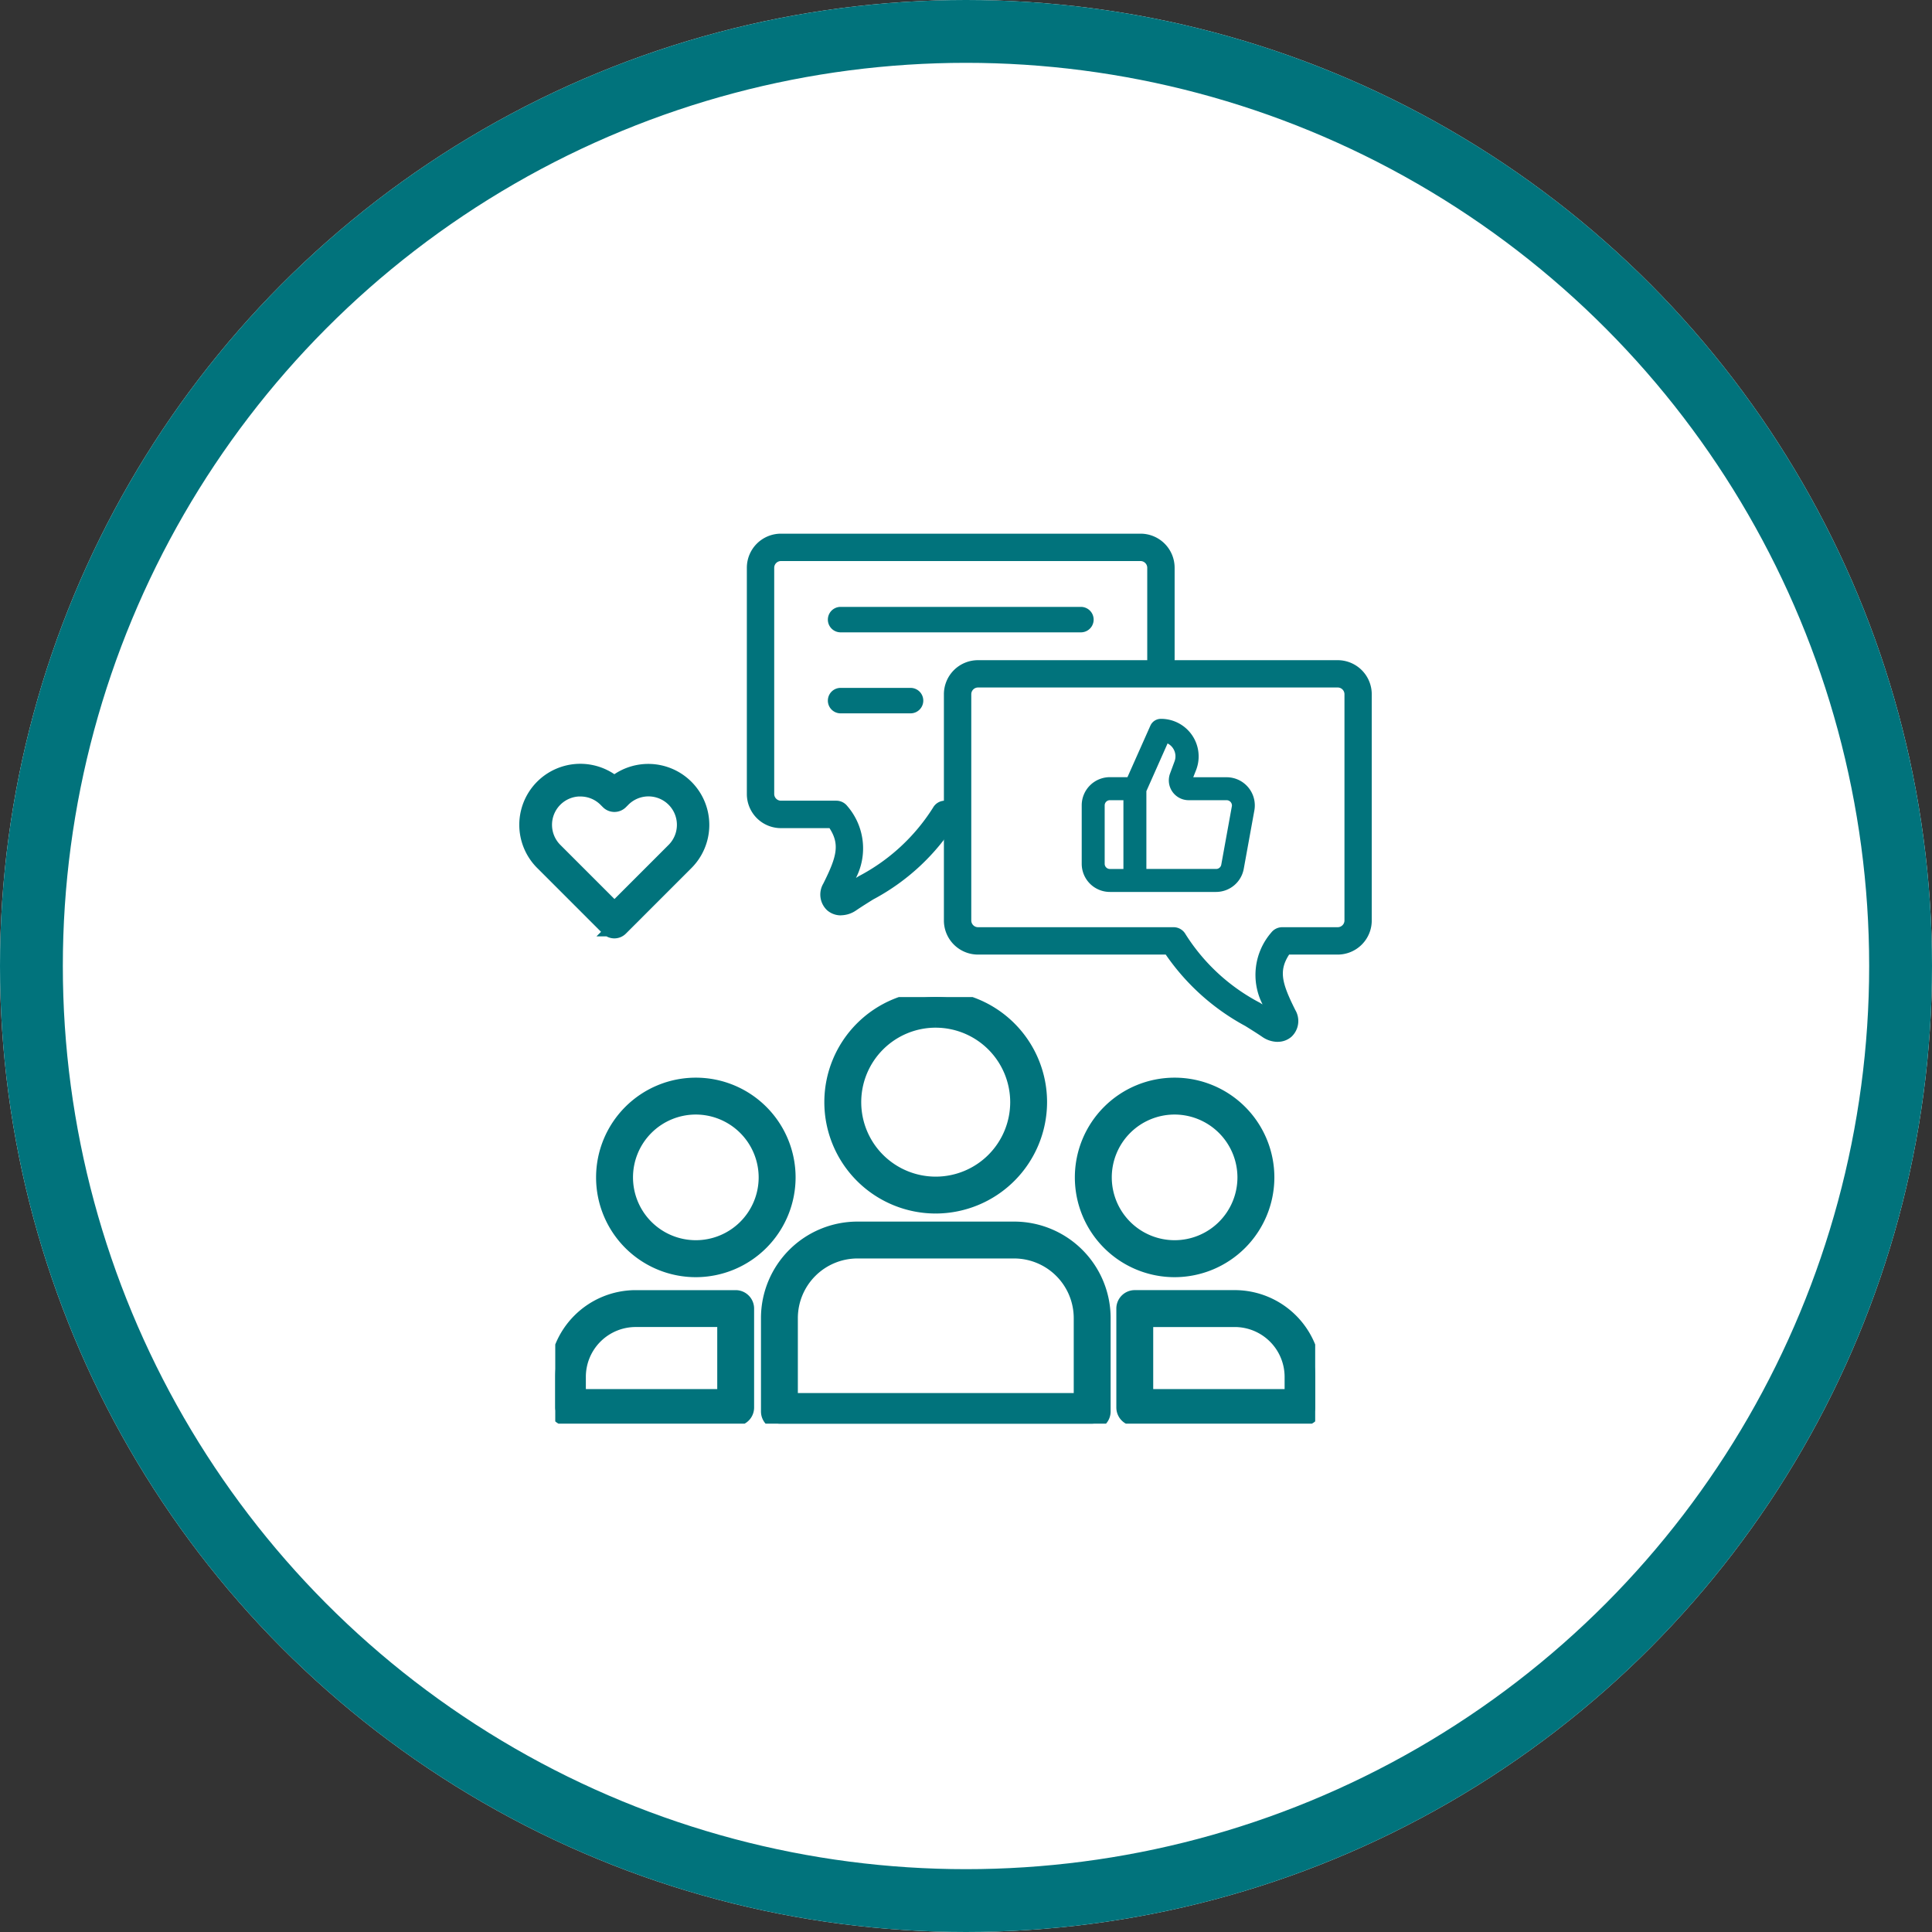
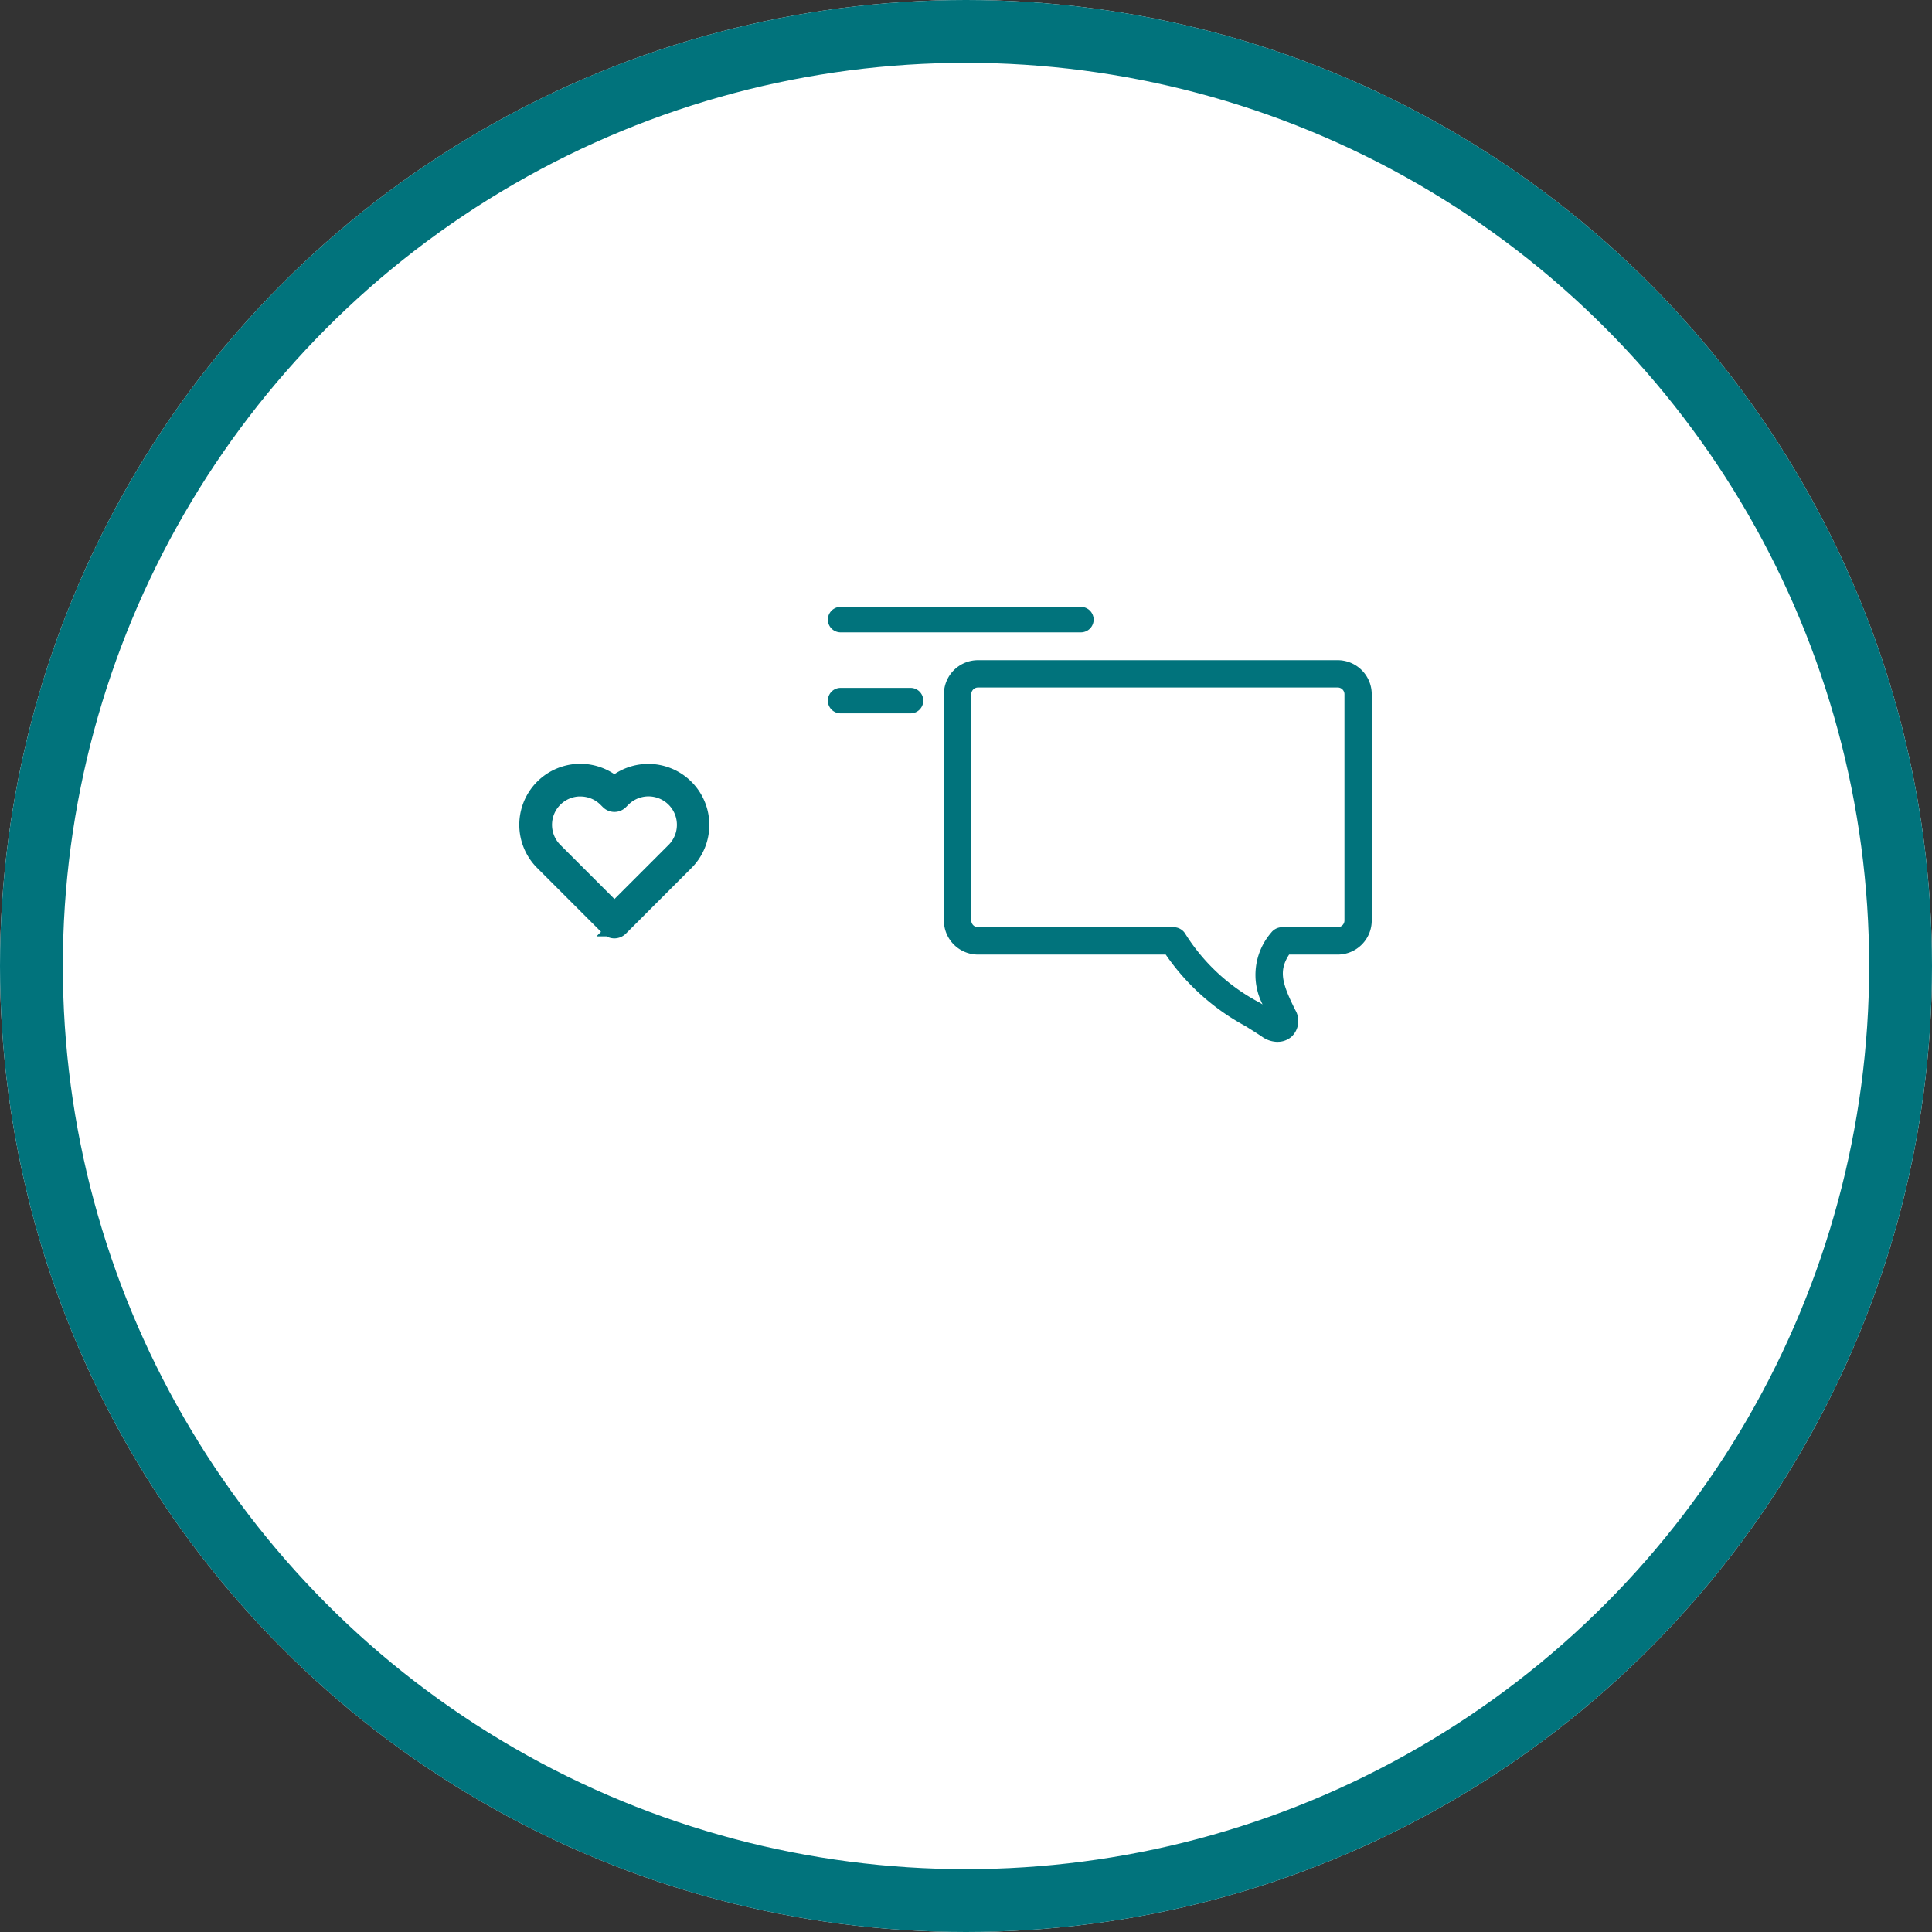
<svg xmlns="http://www.w3.org/2000/svg" width="123" height="123" viewBox="0 0 123 123">
  <rect x="0" y="0" width="123" height="123" fill="#333333" stroke="none" />
  <defs>
    <clipPath id="fj0t3d9vsa">
-       <path data-name="Rectangle 513" style="stroke:#01737c;fill:#01737c" d="M0 0h48.381v27.156H0z" />
-     </clipPath>
+       </clipPath>
    <clipPath id="v1ikc0nznb">
      <path data-name="Rectangle 514" style="fill:#01737c" d="M0 0h39.784v32.35H0z" />
    </clipPath>
  </defs>
  <g data-name="Group 3999">
    <g data-name="Group 3644">
      <g data-name="Ellipse 5405" style="fill:#fff;stroke-width:4px;stroke:#01737c">
        <circle cx="61.5" cy="61.5" r="61.5" style="stroke:none" />
        <circle cx="61.5" cy="61.5" r="59.5" style="fill:none" />
      </g>
    </g>
  </g>
  <g data-name="Group 26261">
    <g data-name="Group 4014">
      <g data-name="Group 4013" style="clip-path:url(#fj0t3d9vsa)" transform="translate(35.35 63.479)">
        <path data-name="Path 9467" d="M71.363 13.379a6.69 6.69 0 1 1 6.69-6.689 6.7 6.7 0 0 1-6.69 6.689m0-11.832a5.142 5.142 0 1 0 5.143 5.143 5.148 5.148 0 0 0-5.142-5.142" transform="translate(-47.142)" style="stroke-width:.8px;stroke:#01737c;fill:#01737c" />
        <path data-name="Path 9468" d="M70.475 66.663H50.562a.774.774 0 0 1-.774-.774v-5.95a5.745 5.745 0 0 1 5.739-5.739h9.983a5.745 5.745 0 0 1 5.739 5.739v5.95a.774.774 0 0 1-.774.774m-19.139-1.548H69.7v-5.176a4.2 4.2 0 0 0-4.191-4.191h-9.982a4.2 4.2 0 0 0-4.191 4.191z" transform="translate(-36.291 -39.507)" style="stroke-width:.8px;stroke:#01737c;fill:#01737c" />
-         <path data-name="Path 9469" d="M17.015 32.3a5.951 5.951 0 1 1 5.951-5.951 5.958 5.958 0 0 1-5.951 5.951m0-10.354a4.4 4.4 0 1 0 4.4 4.4 4.408 4.408 0 0 0-4.4-4.4" transform="translate(-8.065 -14.868)" style="stroke-width:.8px;stroke:#01737c;fill:#01737c" />
        <path data-name="Path 9470" d="M11.486 78.147H.774A.774.774 0 0 1 0 77.373v-1.954A5.125 5.125 0 0 1 5.119 70.3h6.367a.774.774 0 0 1 .774.774v6.3a.774.774 0 0 1-.774.774M1.548 76.6h9.165v-4.752H5.119a3.575 3.575 0 0 0-3.571 3.571z" transform="translate(0 -51.243)" style="stroke-width:.8px;stroke:#01737c;fill:#01737c" />
        <path data-name="Path 9471" d="M129.455 32.3a5.951 5.951 0 1 1 5.951-5.951 5.958 5.958 0 0 1-5.951 5.951m0-10.354a4.4 4.4 0 1 0 4.4 4.4 4.408 4.408 0 0 0-4.4-4.4" transform="translate(-90.024 -14.868)" style="stroke-width:.8px;stroke:#01737c;fill:#01737c" />
        <path data-name="Path 9472" d="M144.733 78.147h-10.712a.774.774 0 0 1-.774-.774v-6.3a.774.774 0 0 1 .774-.774h6.367a5.125 5.125 0 0 1 5.119 5.119v1.954a.774.774 0 0 1-.774.774m-9.938-1.546h9.165v-1.18a3.576 3.576 0 0 0-3.571-3.571h-5.594z" transform="translate(-97.126 -51.243)" style="stroke-width:.8px;stroke:#01737c;fill:#01737c" />
      </g>
    </g>
    <g data-name="Group 4016">
      <g data-name="Group 4015" style="clip-path:url(#v1ikc0nznb)" transform="translate(47.548 33.976)">
-         <path data-name="Path 9473" d="M5.995 24.3a1.325 1.325 0 0 1-.883-.322 1.372 1.372 0 0 1-.245-1.7c.866-1.73 1.06-2.5.394-3.531H2.167A2.17 2.17 0 0 1 0 16.579V2.167A2.17 2.17 0 0 1 2.167 0h22.9a2.17 2.17 0 0 1 2.167 2.167v5.795a.872.872 0 1 1-1.743 0V2.167a.43.43 0 0 0-.424-.424h-22.9a.43.43 0 0 0-.425.424v14.412a.43.43 0 0 0 .425.421H5.7a.888.888 0 0 1 .668.308l.028.034a4.118 4.118 0 0 1 .551 4.574l.173-.108a12.371 12.371 0 0 0 4.733-4.364.871.871 0 1 1 1.519.853 13.983 13.983 0 0 1-5.33 4.99c-.387.242-.753.47-1.075.69a1.742 1.742 0 0 1-.977.319" style="fill:#01737c" />
        <path data-name="Path 9474" d="M67.521 54a1.741 1.741 0 0 1-.976-.318c-.322-.22-.688-.448-1.075-.69a14.5 14.5 0 0 1-5.07-4.549H48.444a2.17 2.17 0 0 1-2.167-2.168V31.863a2.17 2.17 0 0 1 2.167-2.163h22.905a2.17 2.17 0 0 1 2.167 2.167v14.408a2.17 2.17 0 0 1-2.167 2.168h-3.094c-.666 1.031-.472 1.8.395 3.532a1.372 1.372 0 0 1-.246 1.7 1.324 1.324 0 0 1-.883.322M48.444 31.439a.43.43 0 0 0-.424.424v14.412a.43.43 0 0 0 .424.425H60.9a.872.872 0 0 1 .76.445 12.37 12.37 0 0 0 4.733 4.364l.173.108a4.12 4.12 0 0 1 .551-4.575.887.887 0 0 1 .7-.342h3.538a.43.43 0 0 0 .424-.425V31.863a.43.43 0 0 0-.424-.424z" transform="translate(-33.732 -21.646)" style="fill:#01737c" />
        <path data-name="Path 9475" d="M80.764 51.941h-15.3a.81.81 0 0 1 0-1.621h15.3a.81.81 0 0 1 0 1.621" transform="translate(-59.496 -45.659)" style="fill:#01737c" />
        <path data-name="Path 9476" d="M80.764 70.963h-15.3a.81.81 0 0 1 0-1.621h4.454a.81.81 0 0 1 0 1.621" transform="translate(-59.496 -59.524)" style="fill:#01737c" />
      </g>
    </g>
-     <path data-name="55875de67f0001d7695d7cadee652fba" d="M12.249 6.291a1.593 1.593 0 0 0-1.221-.573H8.606l.3-.759A2.193 2.193 0 0 0 6.838 2a.531.531 0 0 0-.483.313l-1.513 3.4H3.593A1.593 1.593 0 0 0 2 7.31v3.717a1.593 1.593 0 0 0 1.593 1.593h6.76a1.593 1.593 0 0 0 1.566-1.306l.675-3.714a1.593 1.593 0 0 0-.345-1.309zm-7.594 5.267H3.593a.531.531 0 0 1-.531-.531V7.31a.531.531 0 0 1 .531-.531h1.062zm6.9-4.153-.674 3.717a.531.531 0 0 1-.531.435H5.717V6.36l1.444-3.25a1.12 1.12 0 0 1 .733 1.476l-.281.759a1.062 1.062 0 0 0 .993 1.434h2.421a.542.542 0 0 1 .531.627z" transform="translate(67.067 43.965)" style="stroke-width:.4px;stroke:#01737c;fill:#01737c" />
    <path data-name="8cafe06bd6d4492c8b95a2ae34cf92dd" d="M7.5 13.165a.437.437 0 0 1-.31-.128l-4.18-4.18A3.284 3.284 0 0 1 7.5 4.068a3.284 3.284 0 0 1 4.489 4.789l-4.18 4.18a.437.437 0 0 1-.31.128zM5.337 4.128a2.407 2.407 0 0 0-1.7 4.11l3.87 3.87 3.87-3.87a2.408 2.408 0 1 0-3.409-3.406l-.155.155a.437.437 0 0 1-.619 0l-.155-.155a2.4 2.4 0 0 0-1.7-.7z" transform="translate(31.613 45.977)" style="stroke-width:1.2px;stroke:#01737c;fill:#01737c" />
  </g>
</svg>